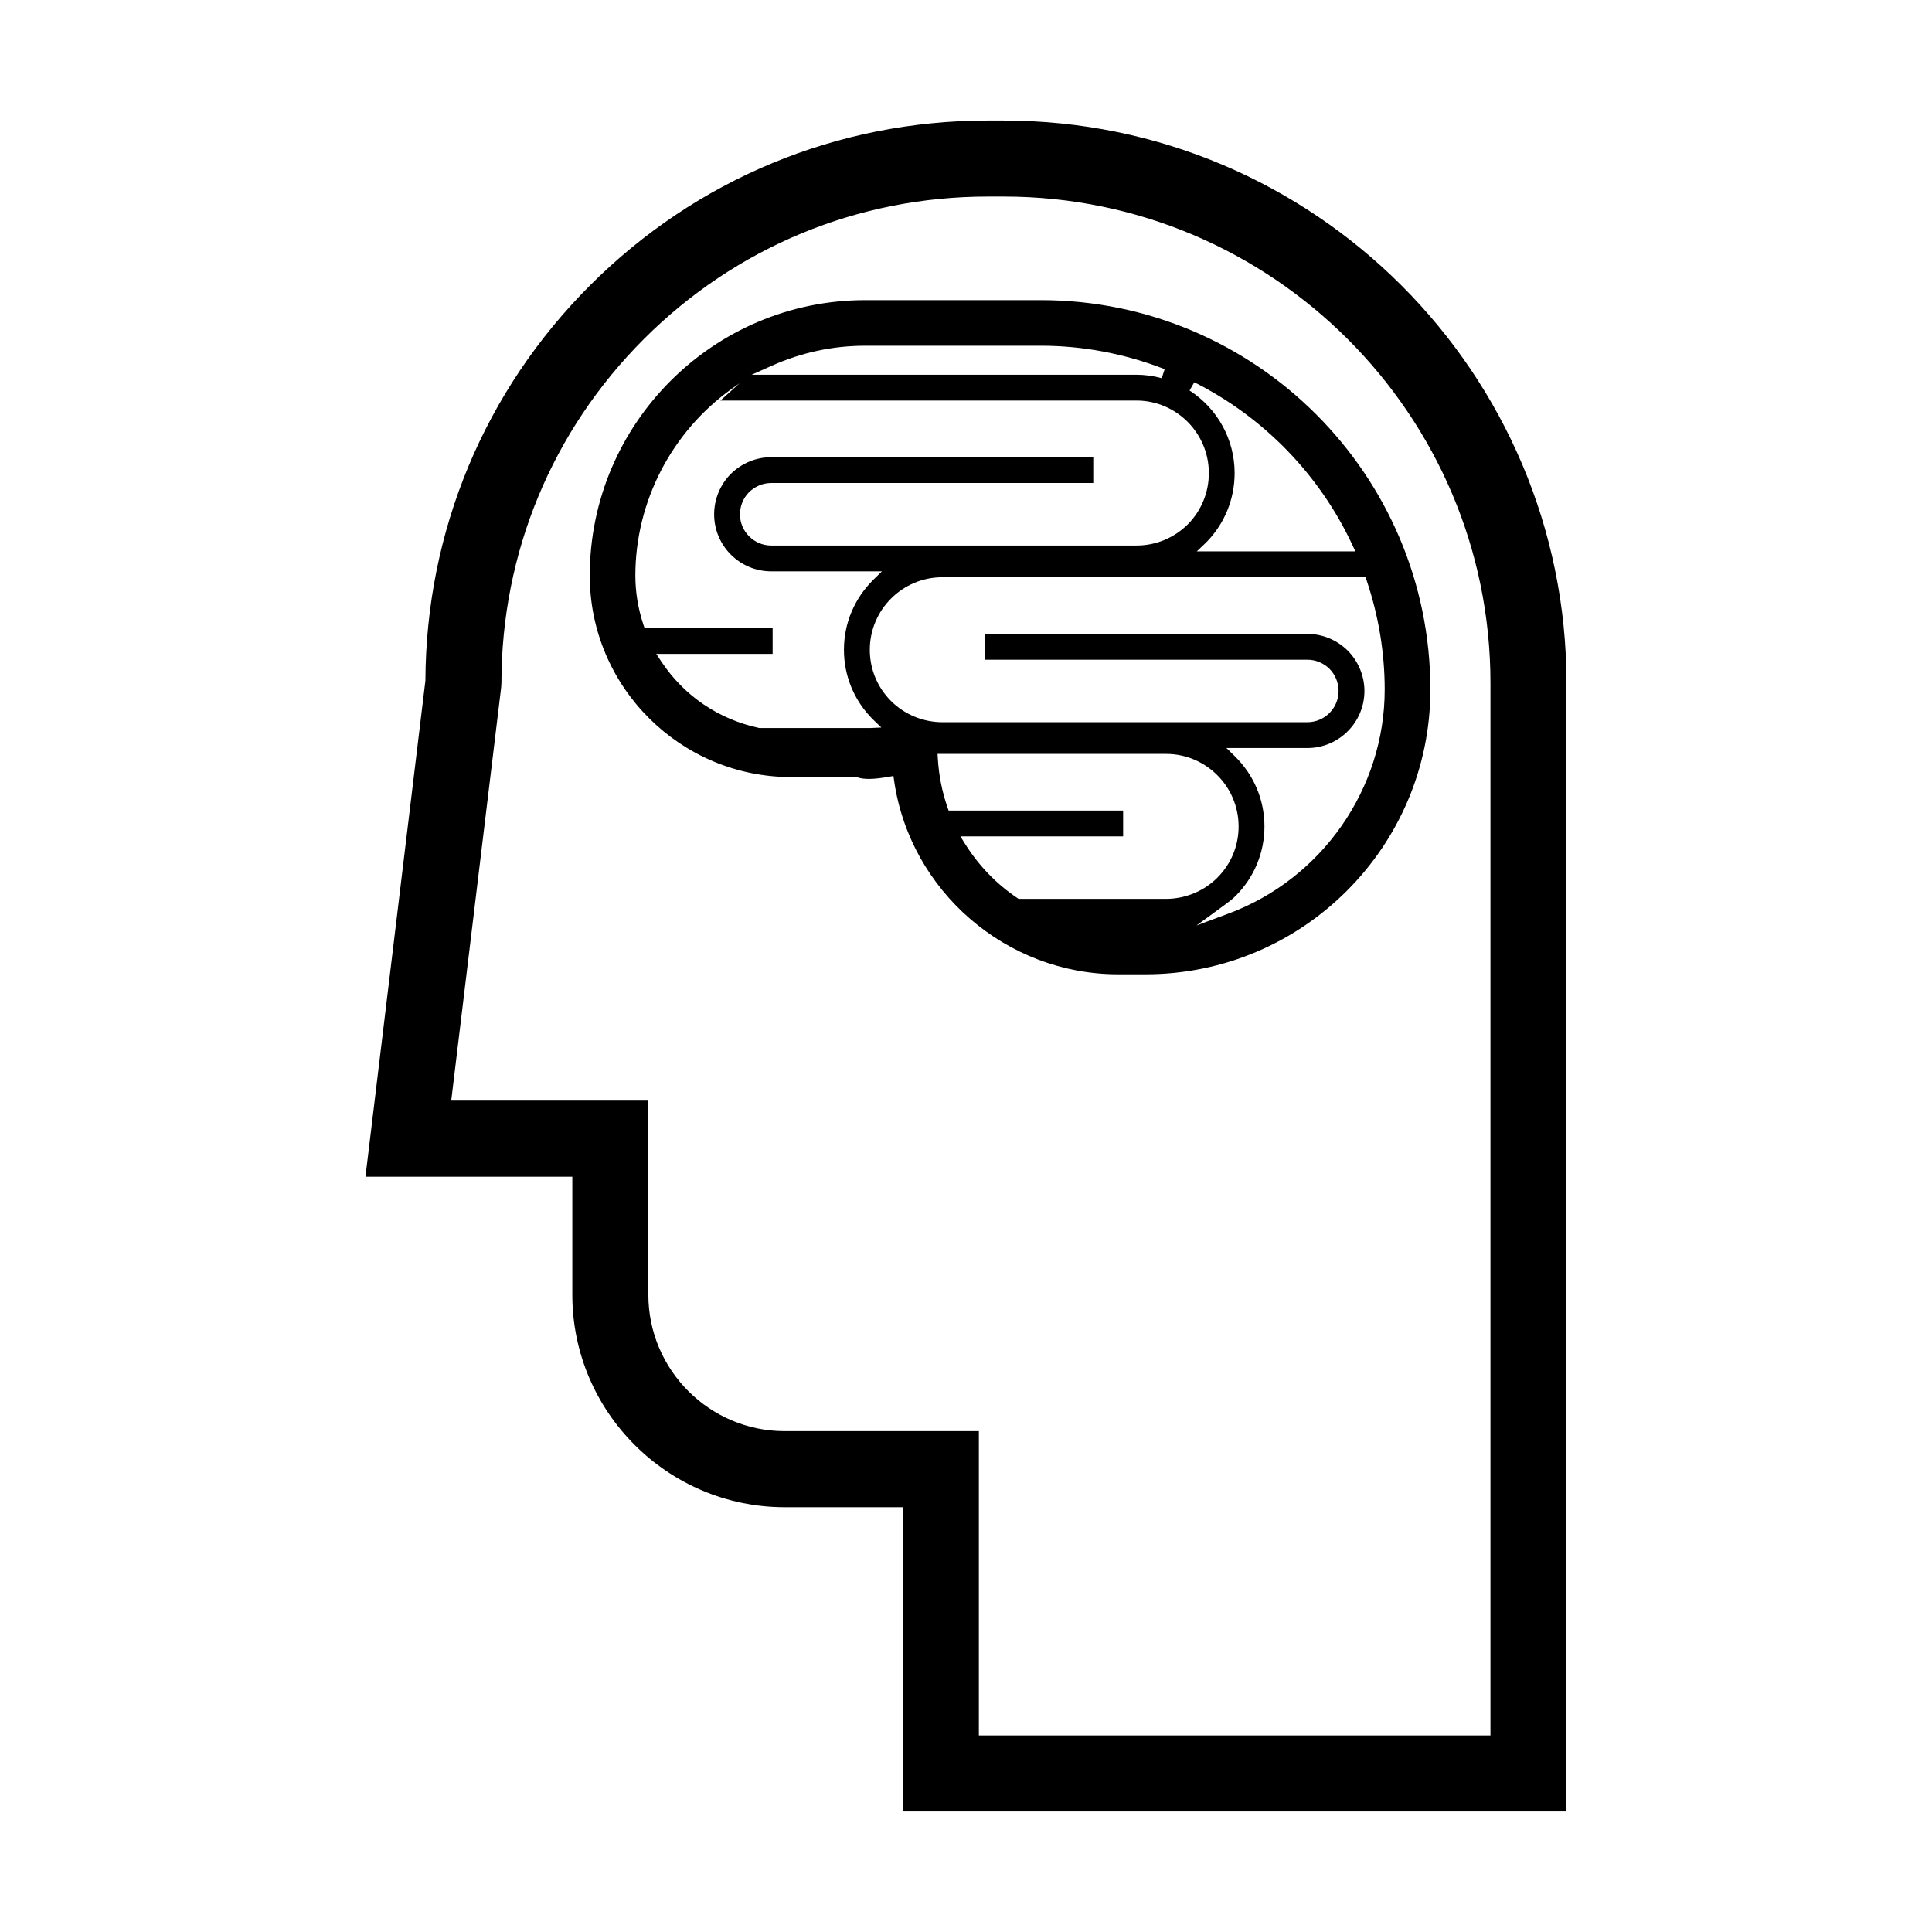
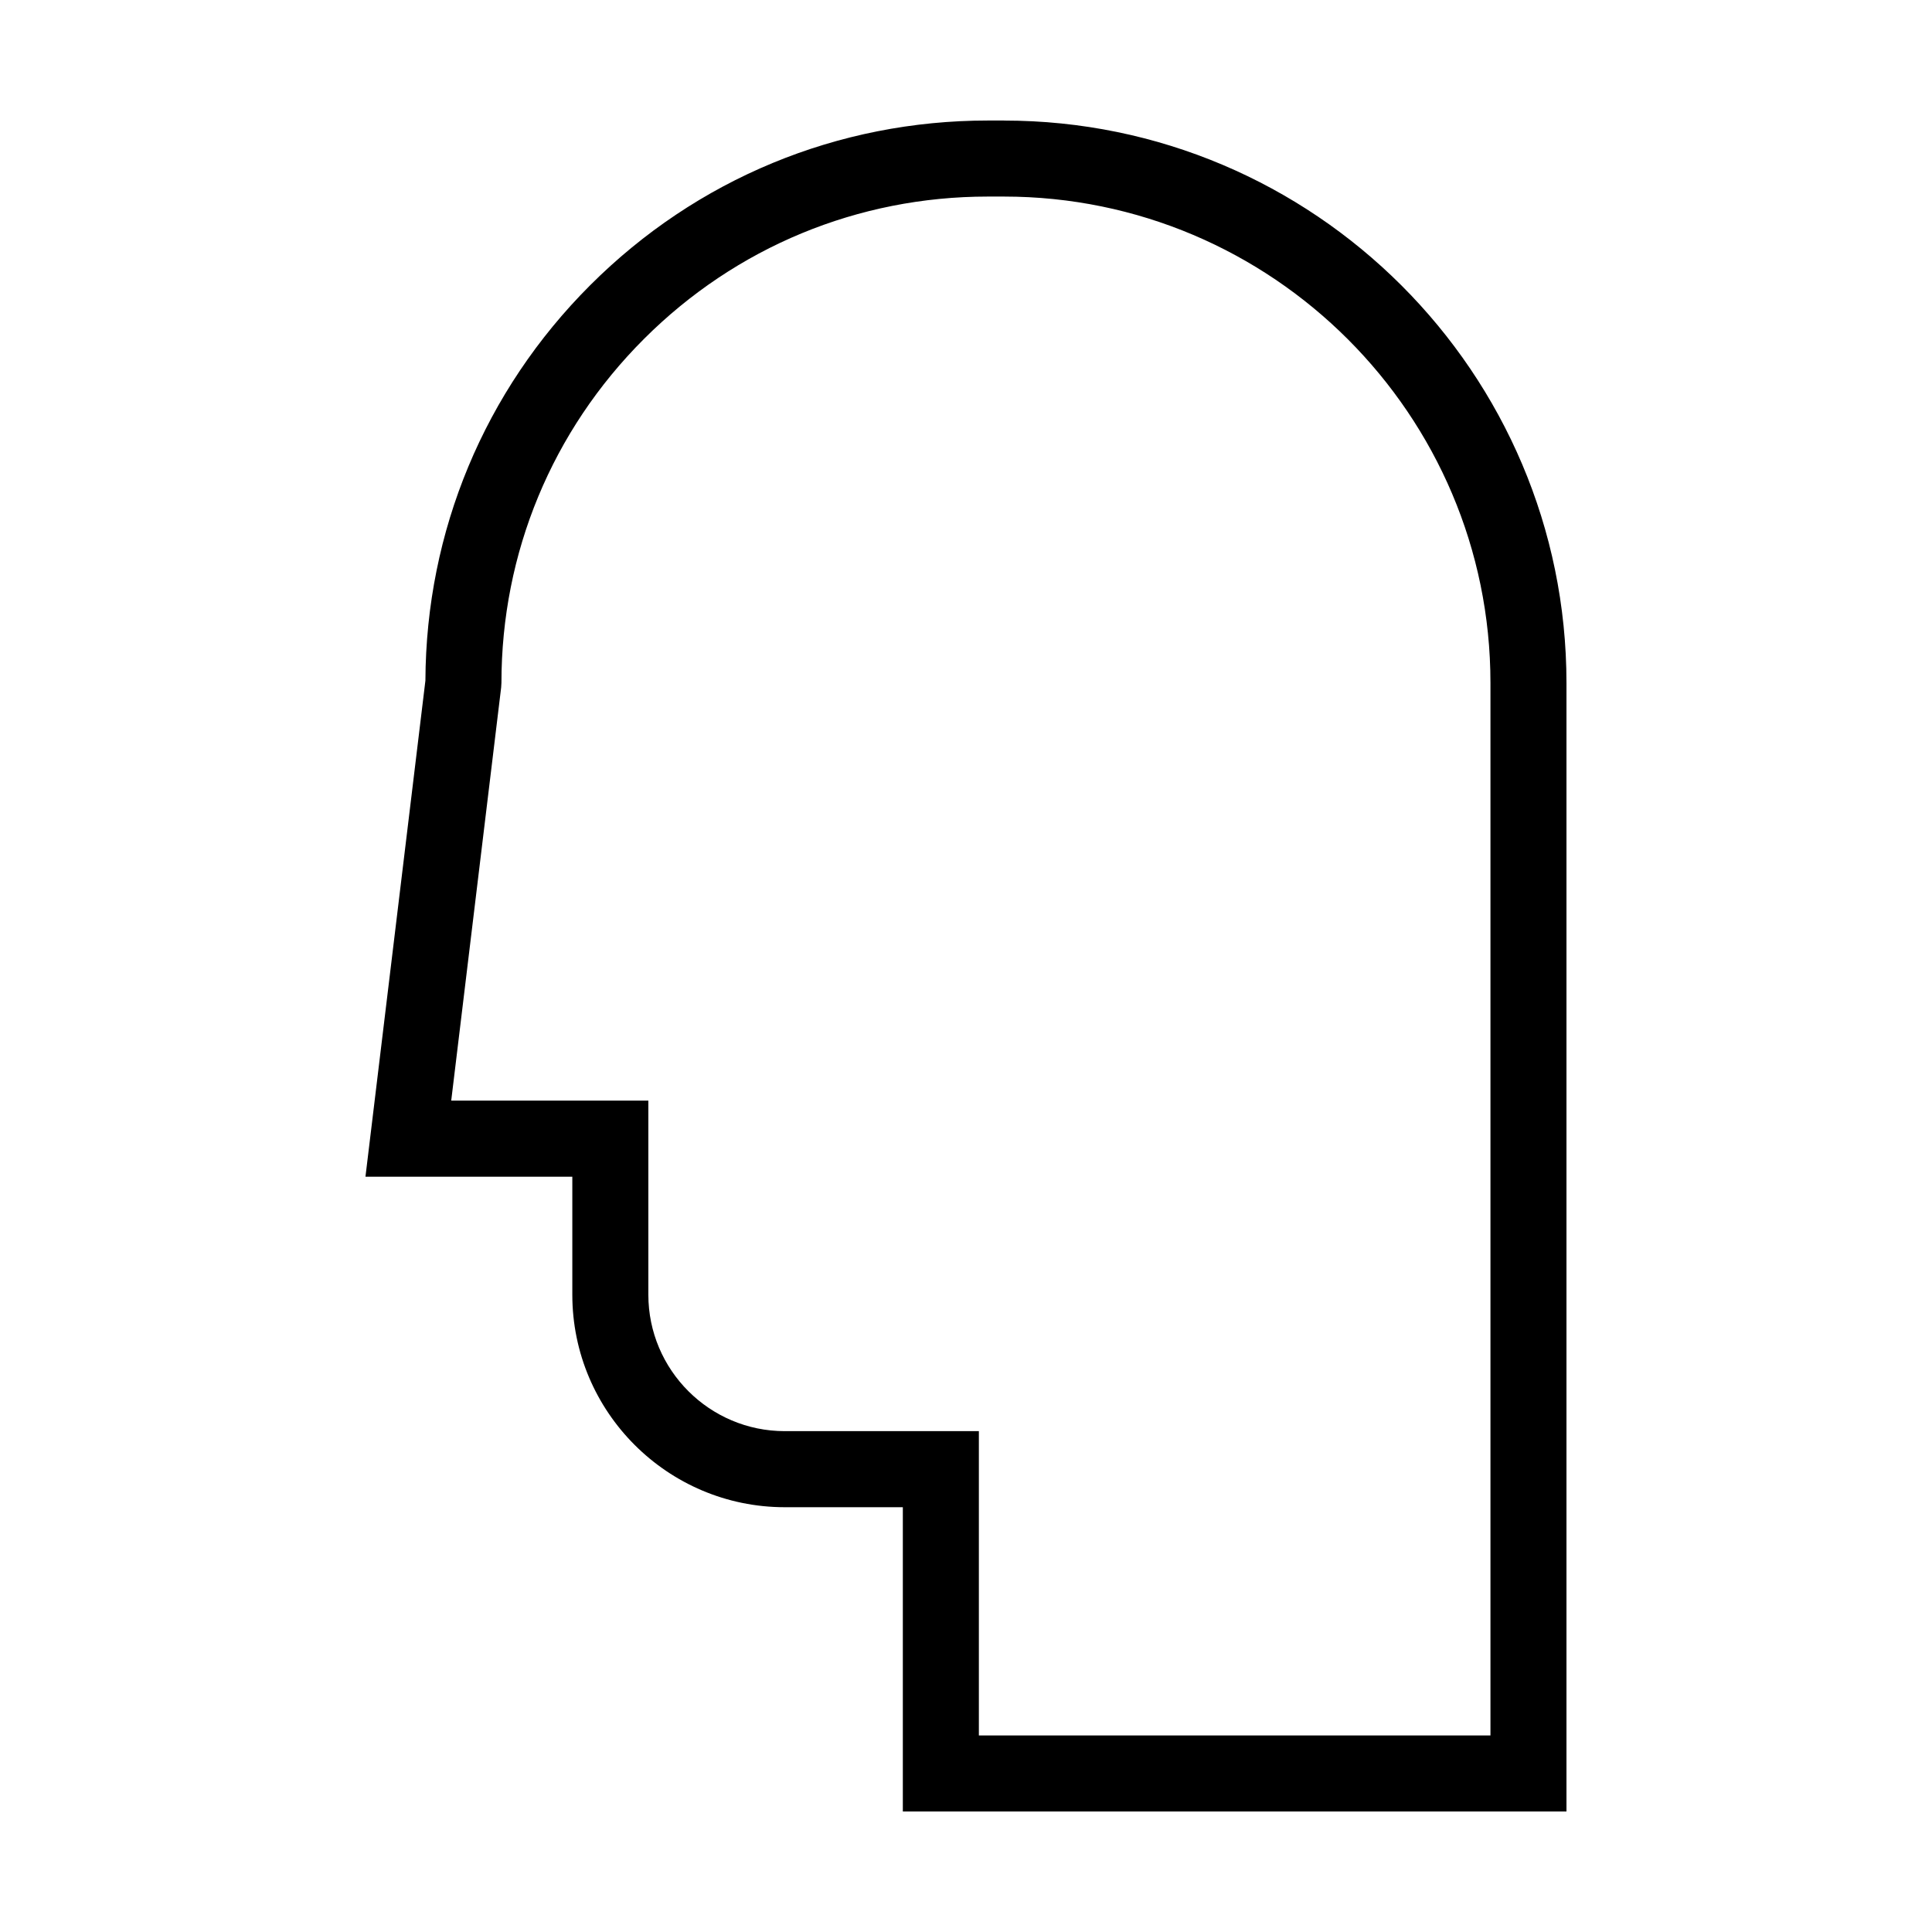
<svg xmlns="http://www.w3.org/2000/svg" fill="#000000" width="800px" height="800px" version="1.1" viewBox="144 144 512 512">
  <g>
    <path d="m410.04 175.94h-4.195-0.051c-39.801 0-77.223 15.496-105.38 43.637-28.023 28.008-43.516 65.199-43.676 104.79l-15.887 131.47h54.82v31.285c0 31.043 25.262 56.305 56.305 56.305h31.285v80.633h175.87v-299.07c-0.004-82.18-66.883-149.04-149.1-149.04zm128.94 427.97h-135.57v-80.641h-51.438c-19.938 0-36.152-16.219-36.152-36.152v-51.438l-52.242-0.004 13.234-109.49 0.074-1.211c0-34.434 13.41-66.805 37.77-91.148 24.344-24.336 56.703-37.734 91.129-37.734h0.047 4.203c71.098 0 128.95 57.816 128.95 128.89v278.93z" />
-     <path d="m419.84 223.54h-46.543c-40.254 0-73.004 32.746-73.004 72.996 0 29.441 23.957 53.398 53.402 53.398l17.504 0.066c1.805 0.605 4.297 0.562 8.293-0.133l1.281-0.223 0.18 1.281c4.242 29.23 29.734 51.273 59.305 51.273h7.352c41.605 0 75.457-33.848 75.457-75.449-0.016-56.91-46.324-103.21-103.23-103.21zm-71.238 17.355c7.863-3.5 16.168-5.273 24.691-5.273h46.543c11.156 0 22.191 2.09 32.816 6.211l-0.781 2.387c-2.258-0.605-4.516-0.91-6.715-0.91h-101.97zm26.004 96.043h-29.371c-10.863-2.316-20.016-8.594-26.031-17.703l-1.289-1.953h30.84v-6.84h-33.941l-0.293-0.863c-1.422-4.266-2.144-8.656-2.144-13.043 0-19.559 9.562-38.074 25.59-49.531l1.996-1.426-5.039 4.57h110.24c10.578 0 19.191 8.629 19.191 19.234 0 5.113-1.98 9.934-5.566 13.566-3.672 3.633-8.504 5.621-13.617 5.621h-96.781c-4.57 0-8.289-3.715-8.289-8.281 0-2.191 0.871-4.316 2.387-5.836 1.613-1.582 3.703-2.449 5.898-2.449h85.34v-6.84h-85.336c-3.996 0-7.805 1.57-10.723 4.43-2.801 2.805-4.414 6.711-4.414 10.695 0 8.344 6.793 15.125 15.133 15.125h29.336l-2.207 2.16c-5.066 4.957-7.863 11.574-7.863 18.621 0 6.949 2.715 13.492 7.652 18.43l2.262 2.172zm39.328 45.273-0.316-0.211c-5.582-3.758-10.262-8.609-13.898-14.418l-1.203-1.93h43.125v-6.84h-46.246l-0.297-0.848c-1.426-4.102-2.289-8.422-2.555-12.836l-0.082-1.336h60.547c10.605 0 19.234 8.629 19.234 19.234 0 5.129-2 9.957-5.644 13.586-3.562 3.559-8.516 5.598-13.594 5.598zm97.266-88.668m-5.019 4.281c3.176 9.445 4.781 19.176 4.781 28.922 0 26.285-16.617 50.133-41.348 59.344l-8.539 3.18 7.359-5.375c1.168-0.855 2.141-1.582 3.008-2.449 4.934-4.938 7.652-11.48 7.652-18.426 0-7.047-2.797-13.664-7.863-18.621l-2.211-2.16h21.438c8.344 0 15.133-6.785 15.133-15.125 0-3.988-1.629-7.906-4.465-10.734-2.883-2.828-6.676-4.387-10.672-4.387l-85.336-0.004v6.84h85.34c2.195 0 4.277 0.855 5.859 2.41 1.547 1.547 2.422 3.684 2.422 5.875 0 4.57-3.715 8.281-8.289 8.281h-96.707c-5.078 0-10.031-2.039-13.594-5.602-3.641-3.637-5.644-8.465-5.644-13.586 0-10.605 8.629-19.234 19.234-19.234h112.15zm-2.992-7.703h-42.027l2.484-2.363c4.848-4.914 7.543-11.453 7.543-18.375 0-8.855-4.465-17.043-11.941-21.891l1.25-2.188c18.312 9.184 33.176 24.461 41.855 43.02z" />
  </g>
</svg>